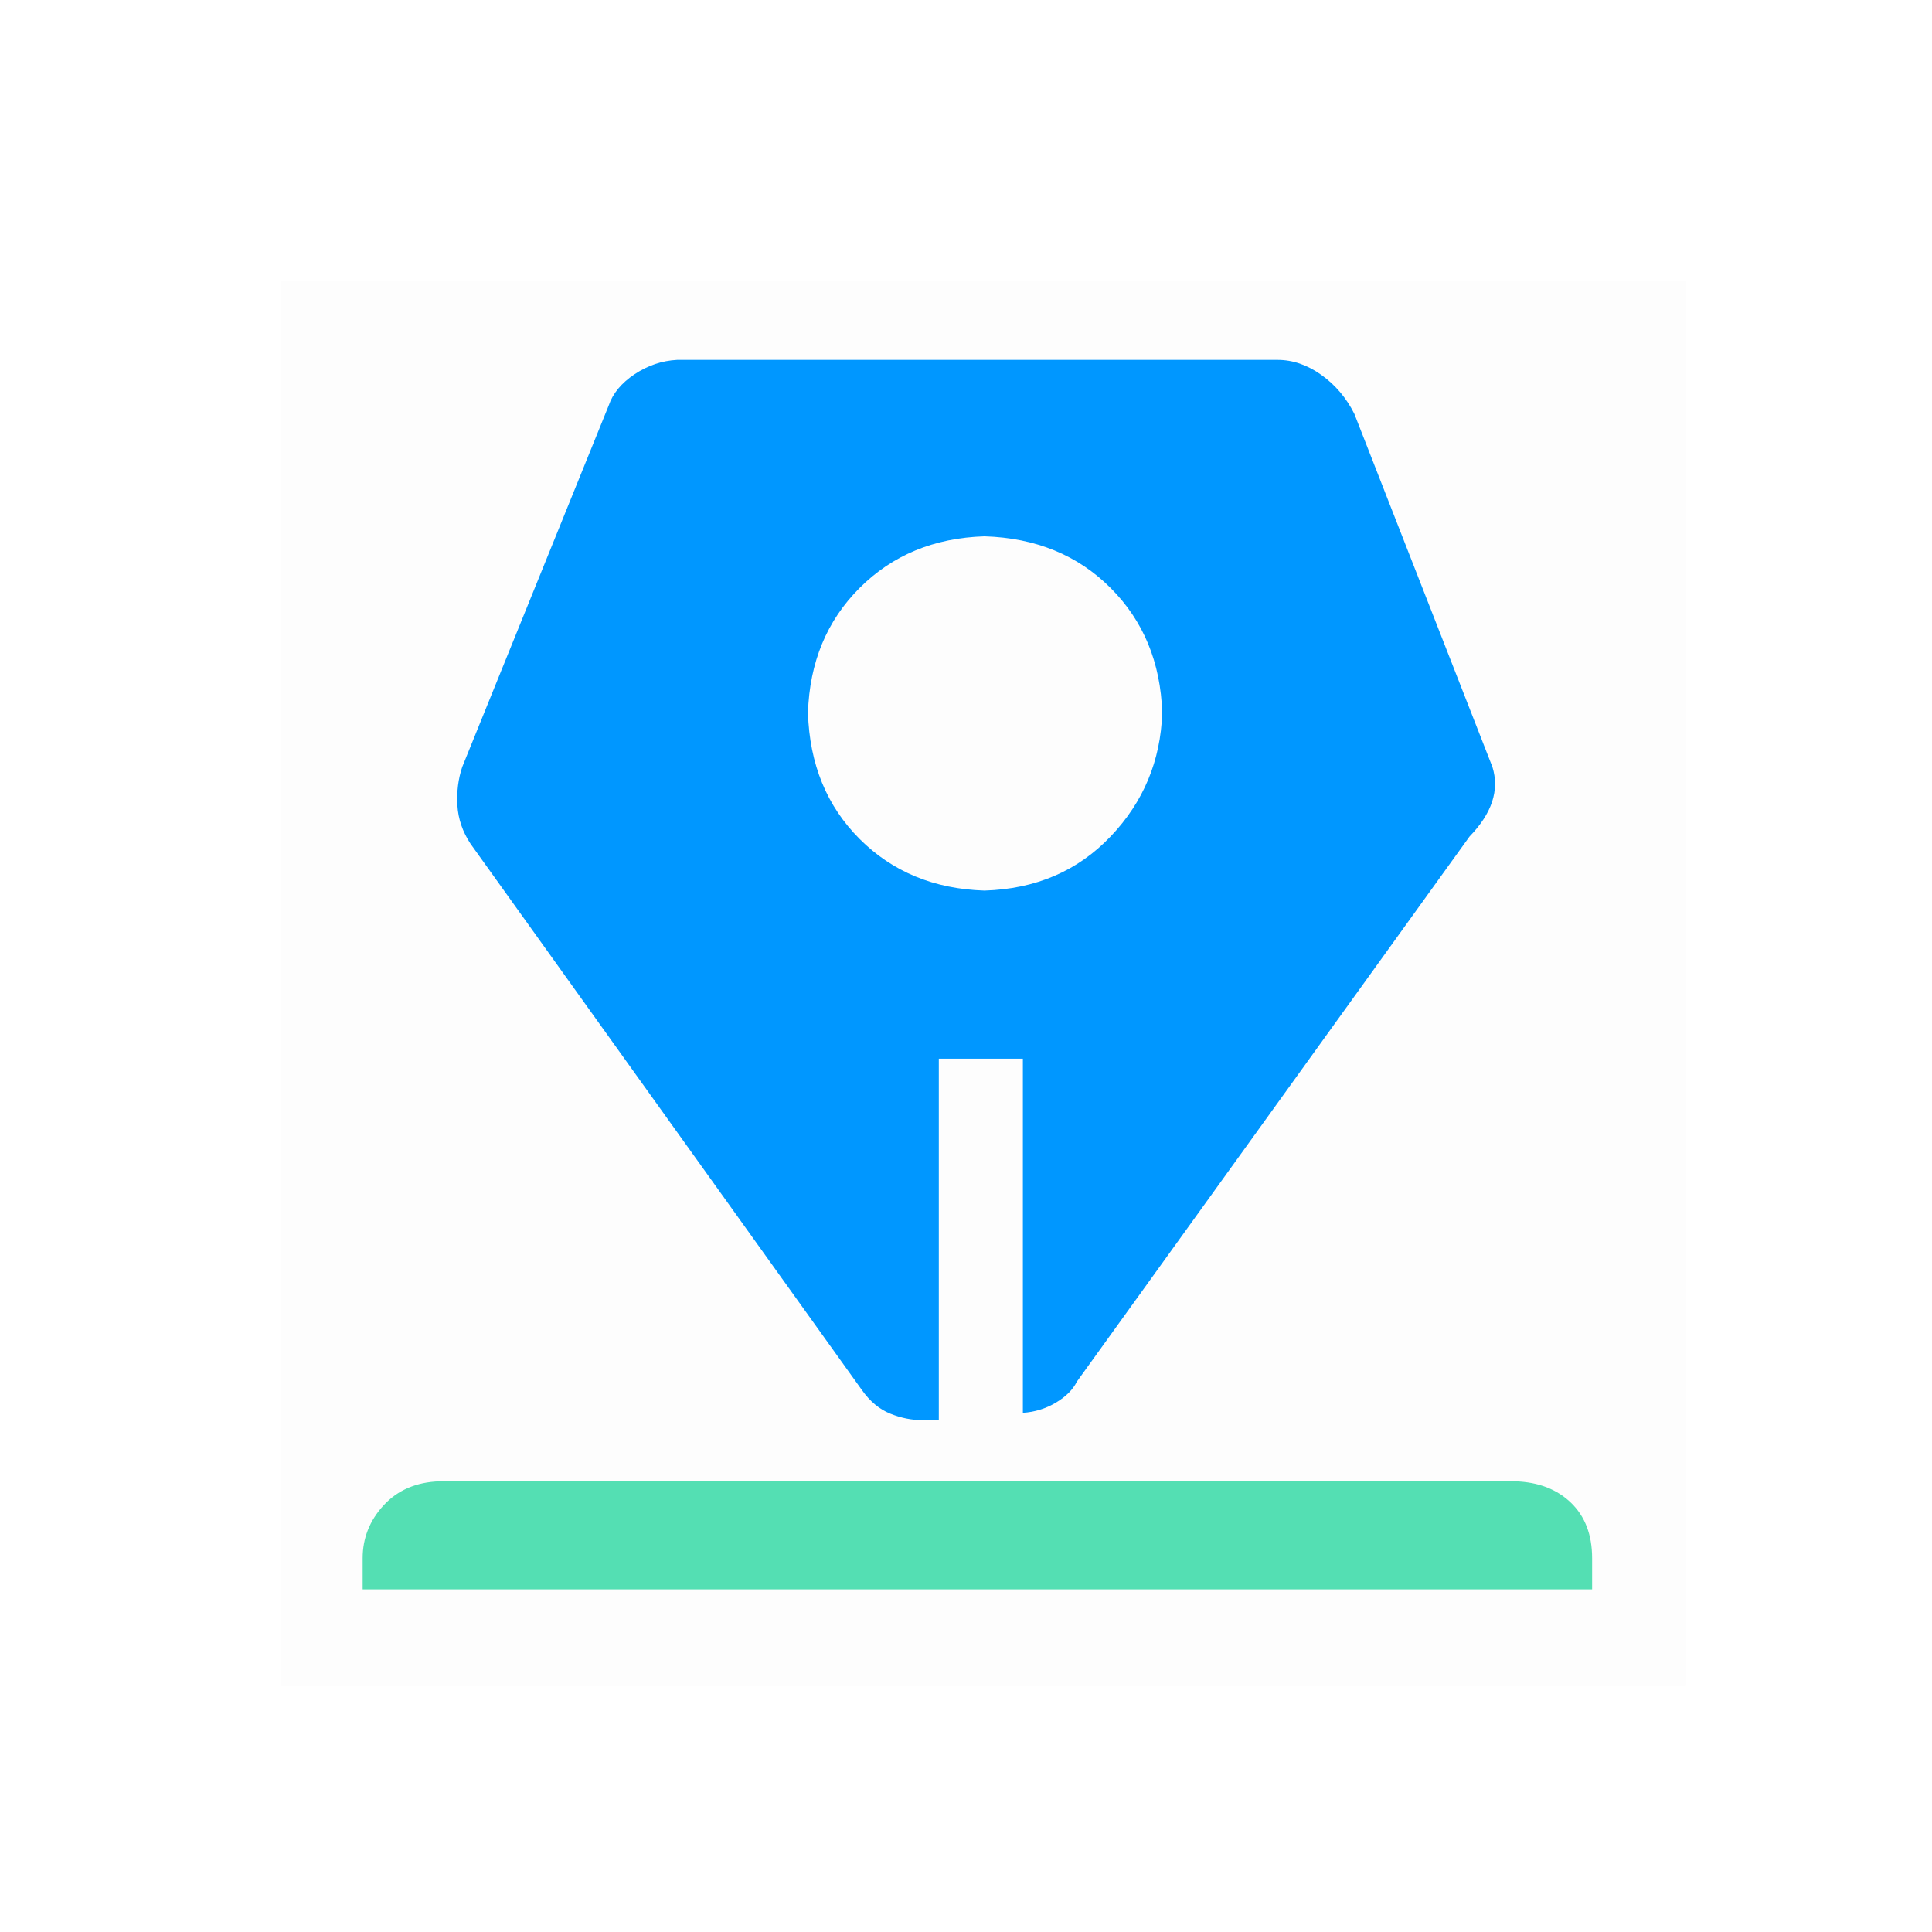
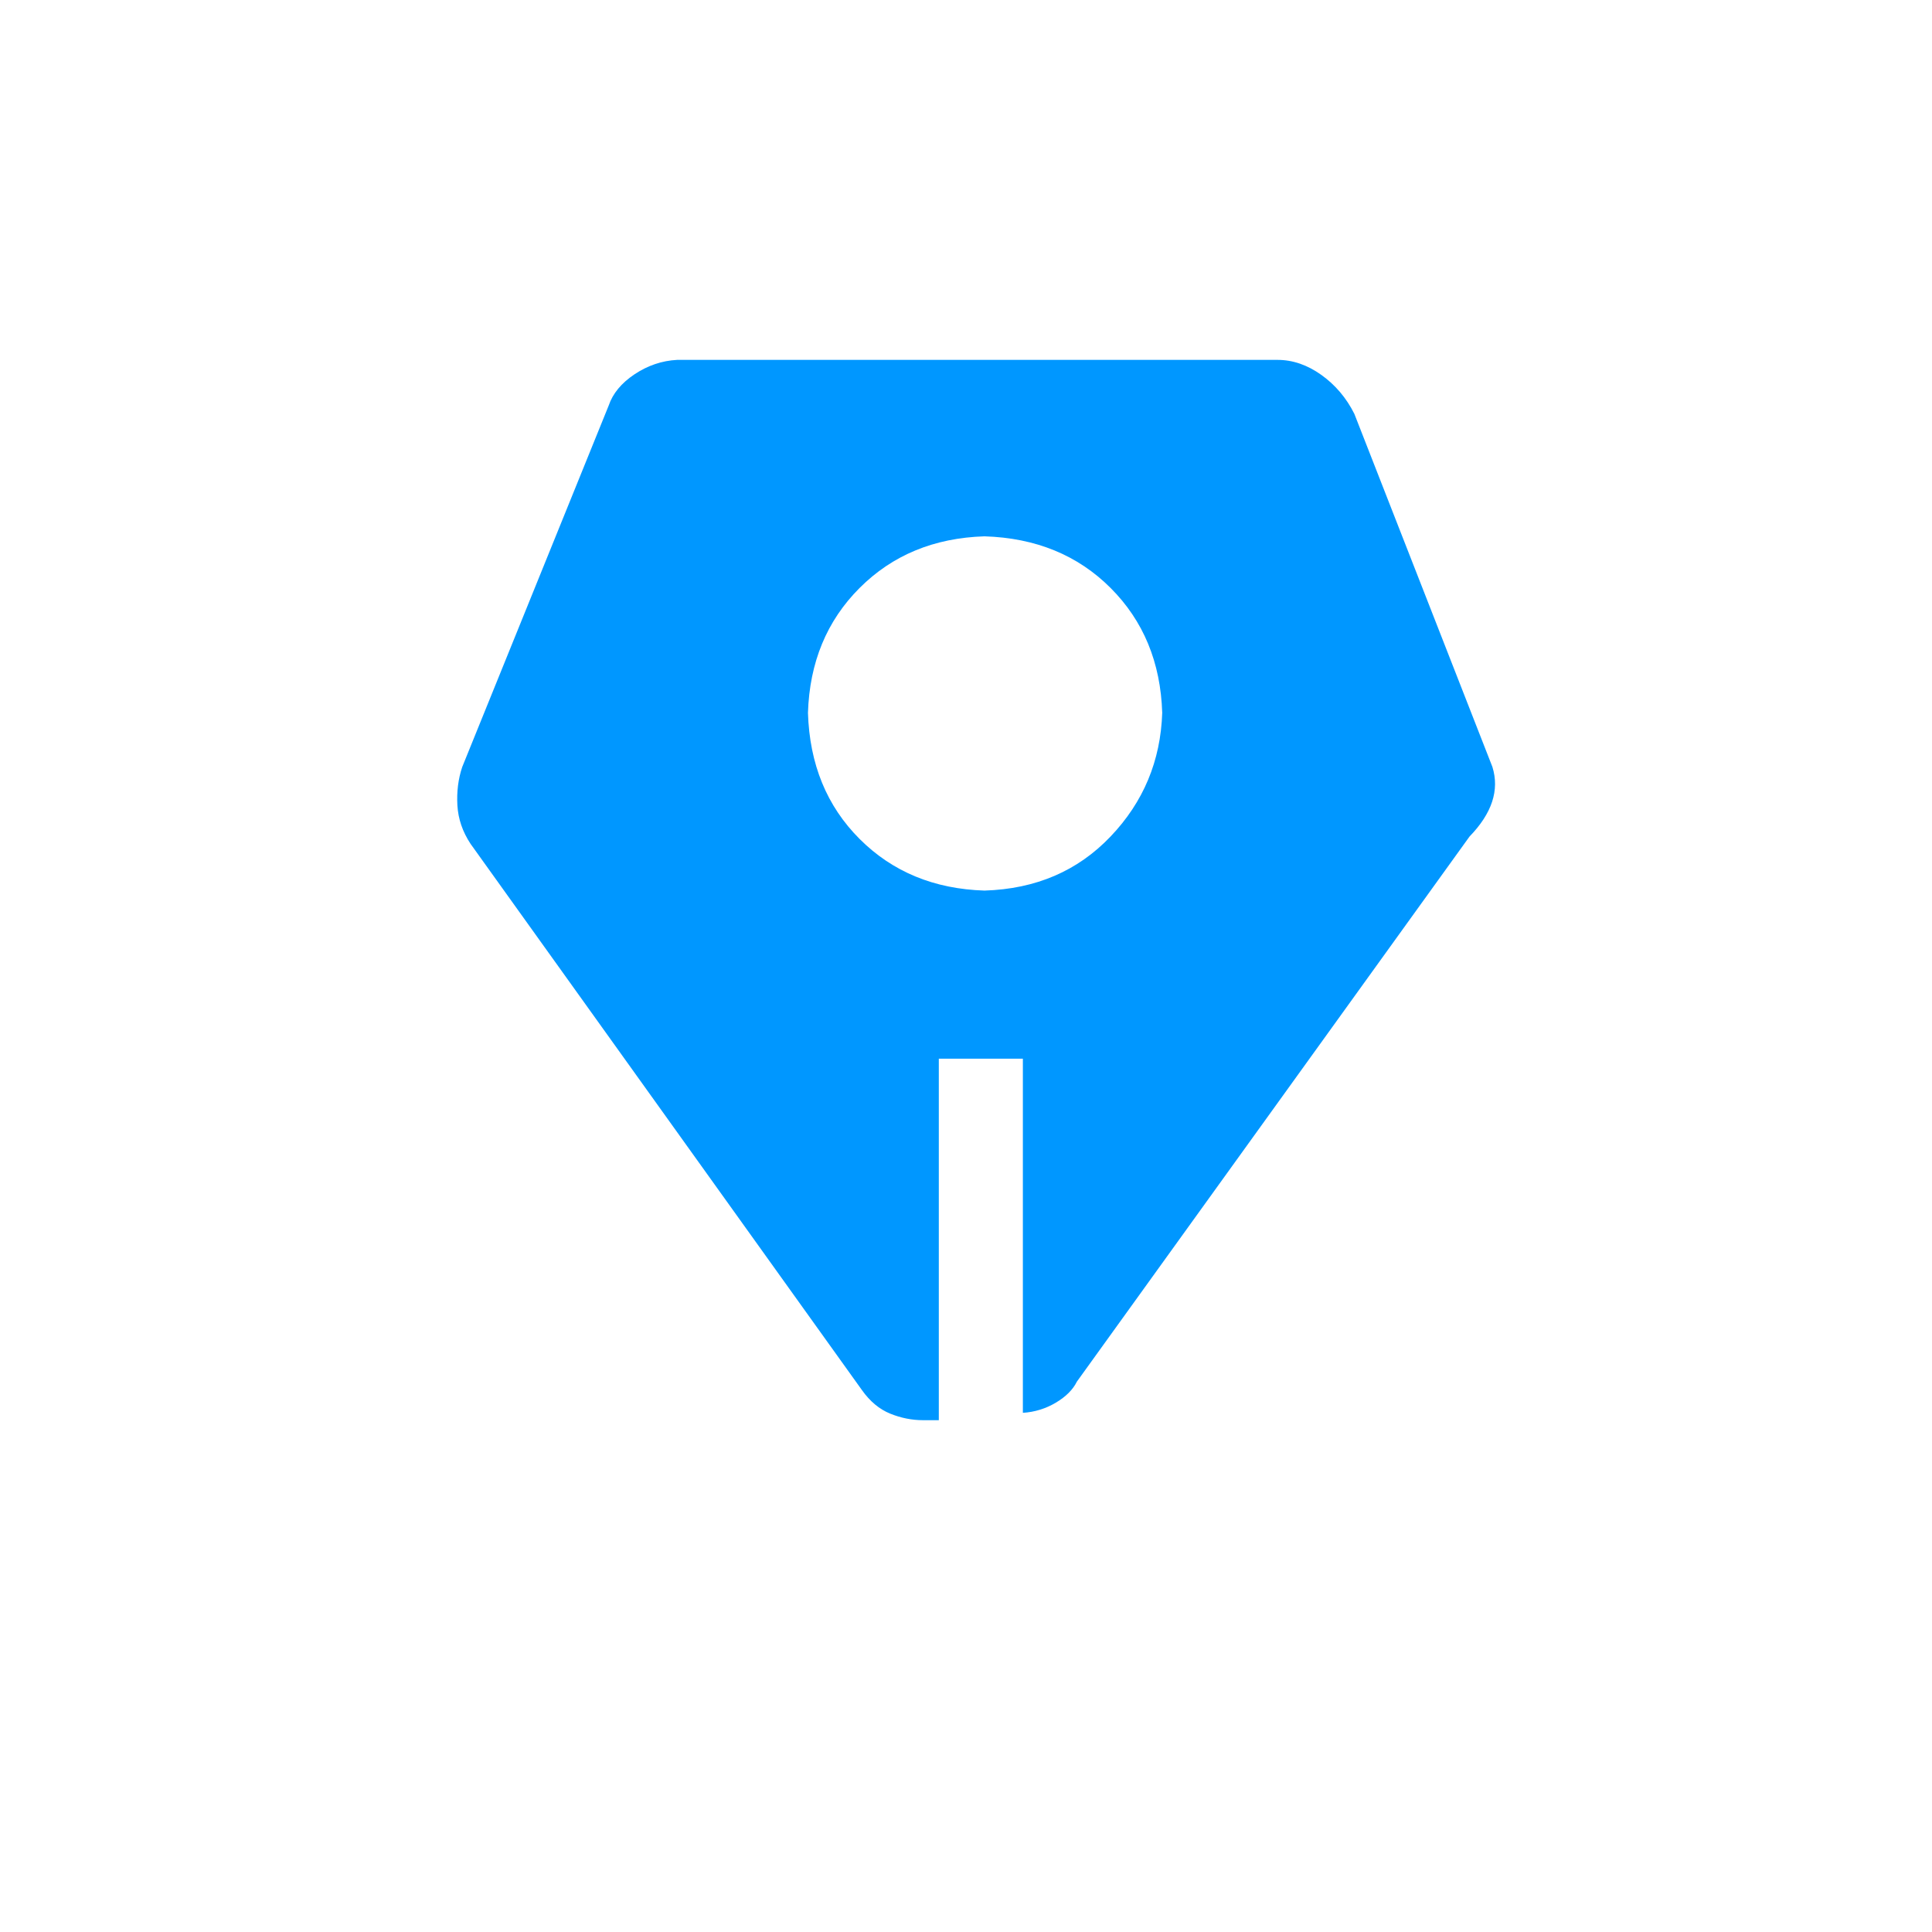
<svg xmlns="http://www.w3.org/2000/svg" width="55" height="55" viewBox="0 0 55 55" fill="none">
-   <rect opacity="0.01" x="8" y="8" width="40" height="40" fill="black" />
  <path fill-rule="evenodd" clip-rule="evenodd" d="M38.556 11.783L42.486 21.833C42.691 22.495 42.474 23.155 41.834 23.815L30.656 39.333C30.544 39.56 30.344 39.76 30.059 39.93C29.773 40.101 29.451 40.2 29.119 40.22V30.138H26.726V40.43H26.281C25.961 40.43 25.649 40.368 25.341 40.243C25.034 40.118 24.766 39.895 24.539 39.575L13.396 24.023C13.169 23.68 13.044 23.315 13.021 22.928C12.999 22.54 13.044 22.175 13.159 21.833L17.329 11.543C17.444 11.203 17.689 10.905 18.064 10.655C18.439 10.405 18.844 10.268 19.276 10.245H36.369C36.801 10.245 37.216 10.388 37.616 10.673C38.014 10.958 38.329 11.328 38.556 11.783ZM24.471 23.883C25.406 24.818 26.591 25.308 28.026 25.353C29.486 25.308 30.681 24.795 31.616 23.813C32.551 22.833 33.041 21.66 33.086 20.293C33.041 18.858 32.551 17.673 31.616 16.738C30.681 15.803 29.484 15.313 28.026 15.268C26.591 15.313 25.406 15.803 24.471 16.738C23.536 17.673 23.046 18.858 23.001 20.293C23.046 21.753 23.536 22.948 24.471 23.883Z" fill="#0097FF" />
-   <path d="M12.512 42.17H43.137C43.797 42.192 44.327 42.397 44.727 42.785C45.124 43.172 45.324 43.695 45.324 44.357V45.245H10.324V44.357C10.324 43.787 10.524 43.285 10.922 42.852C11.322 42.42 11.852 42.192 12.512 42.17Z" fill="#54DFB3" />
</svg>